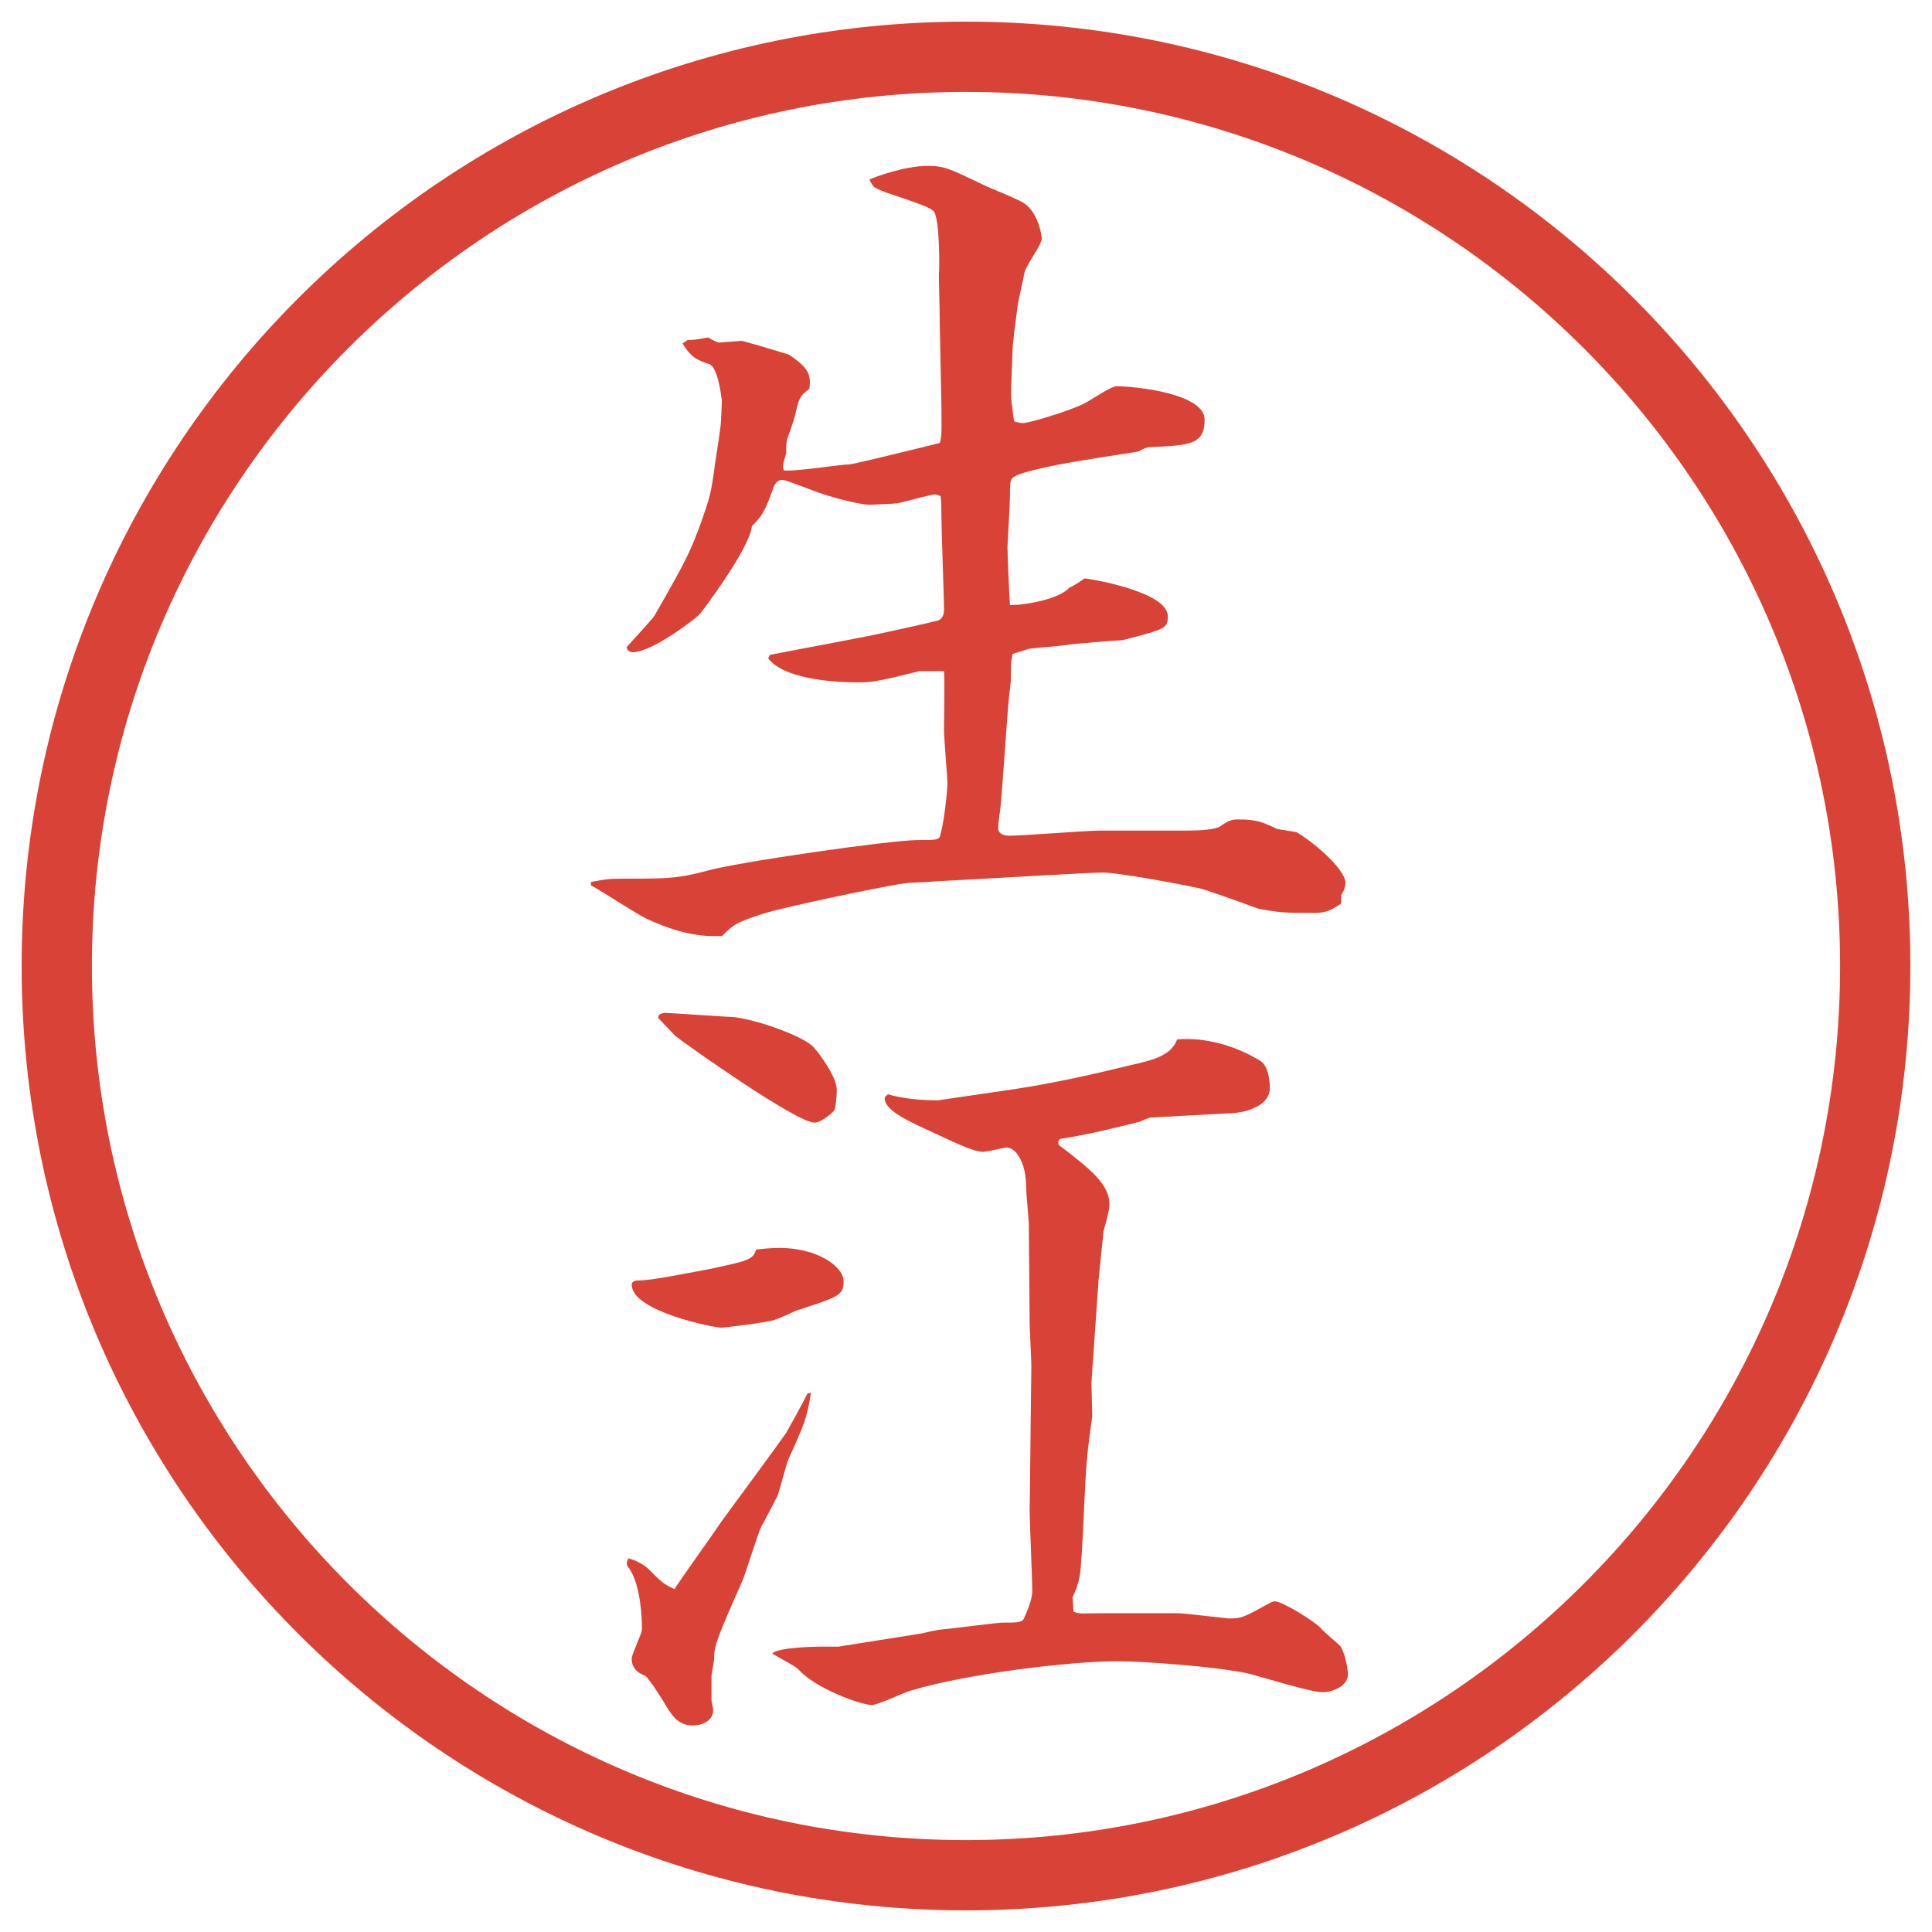
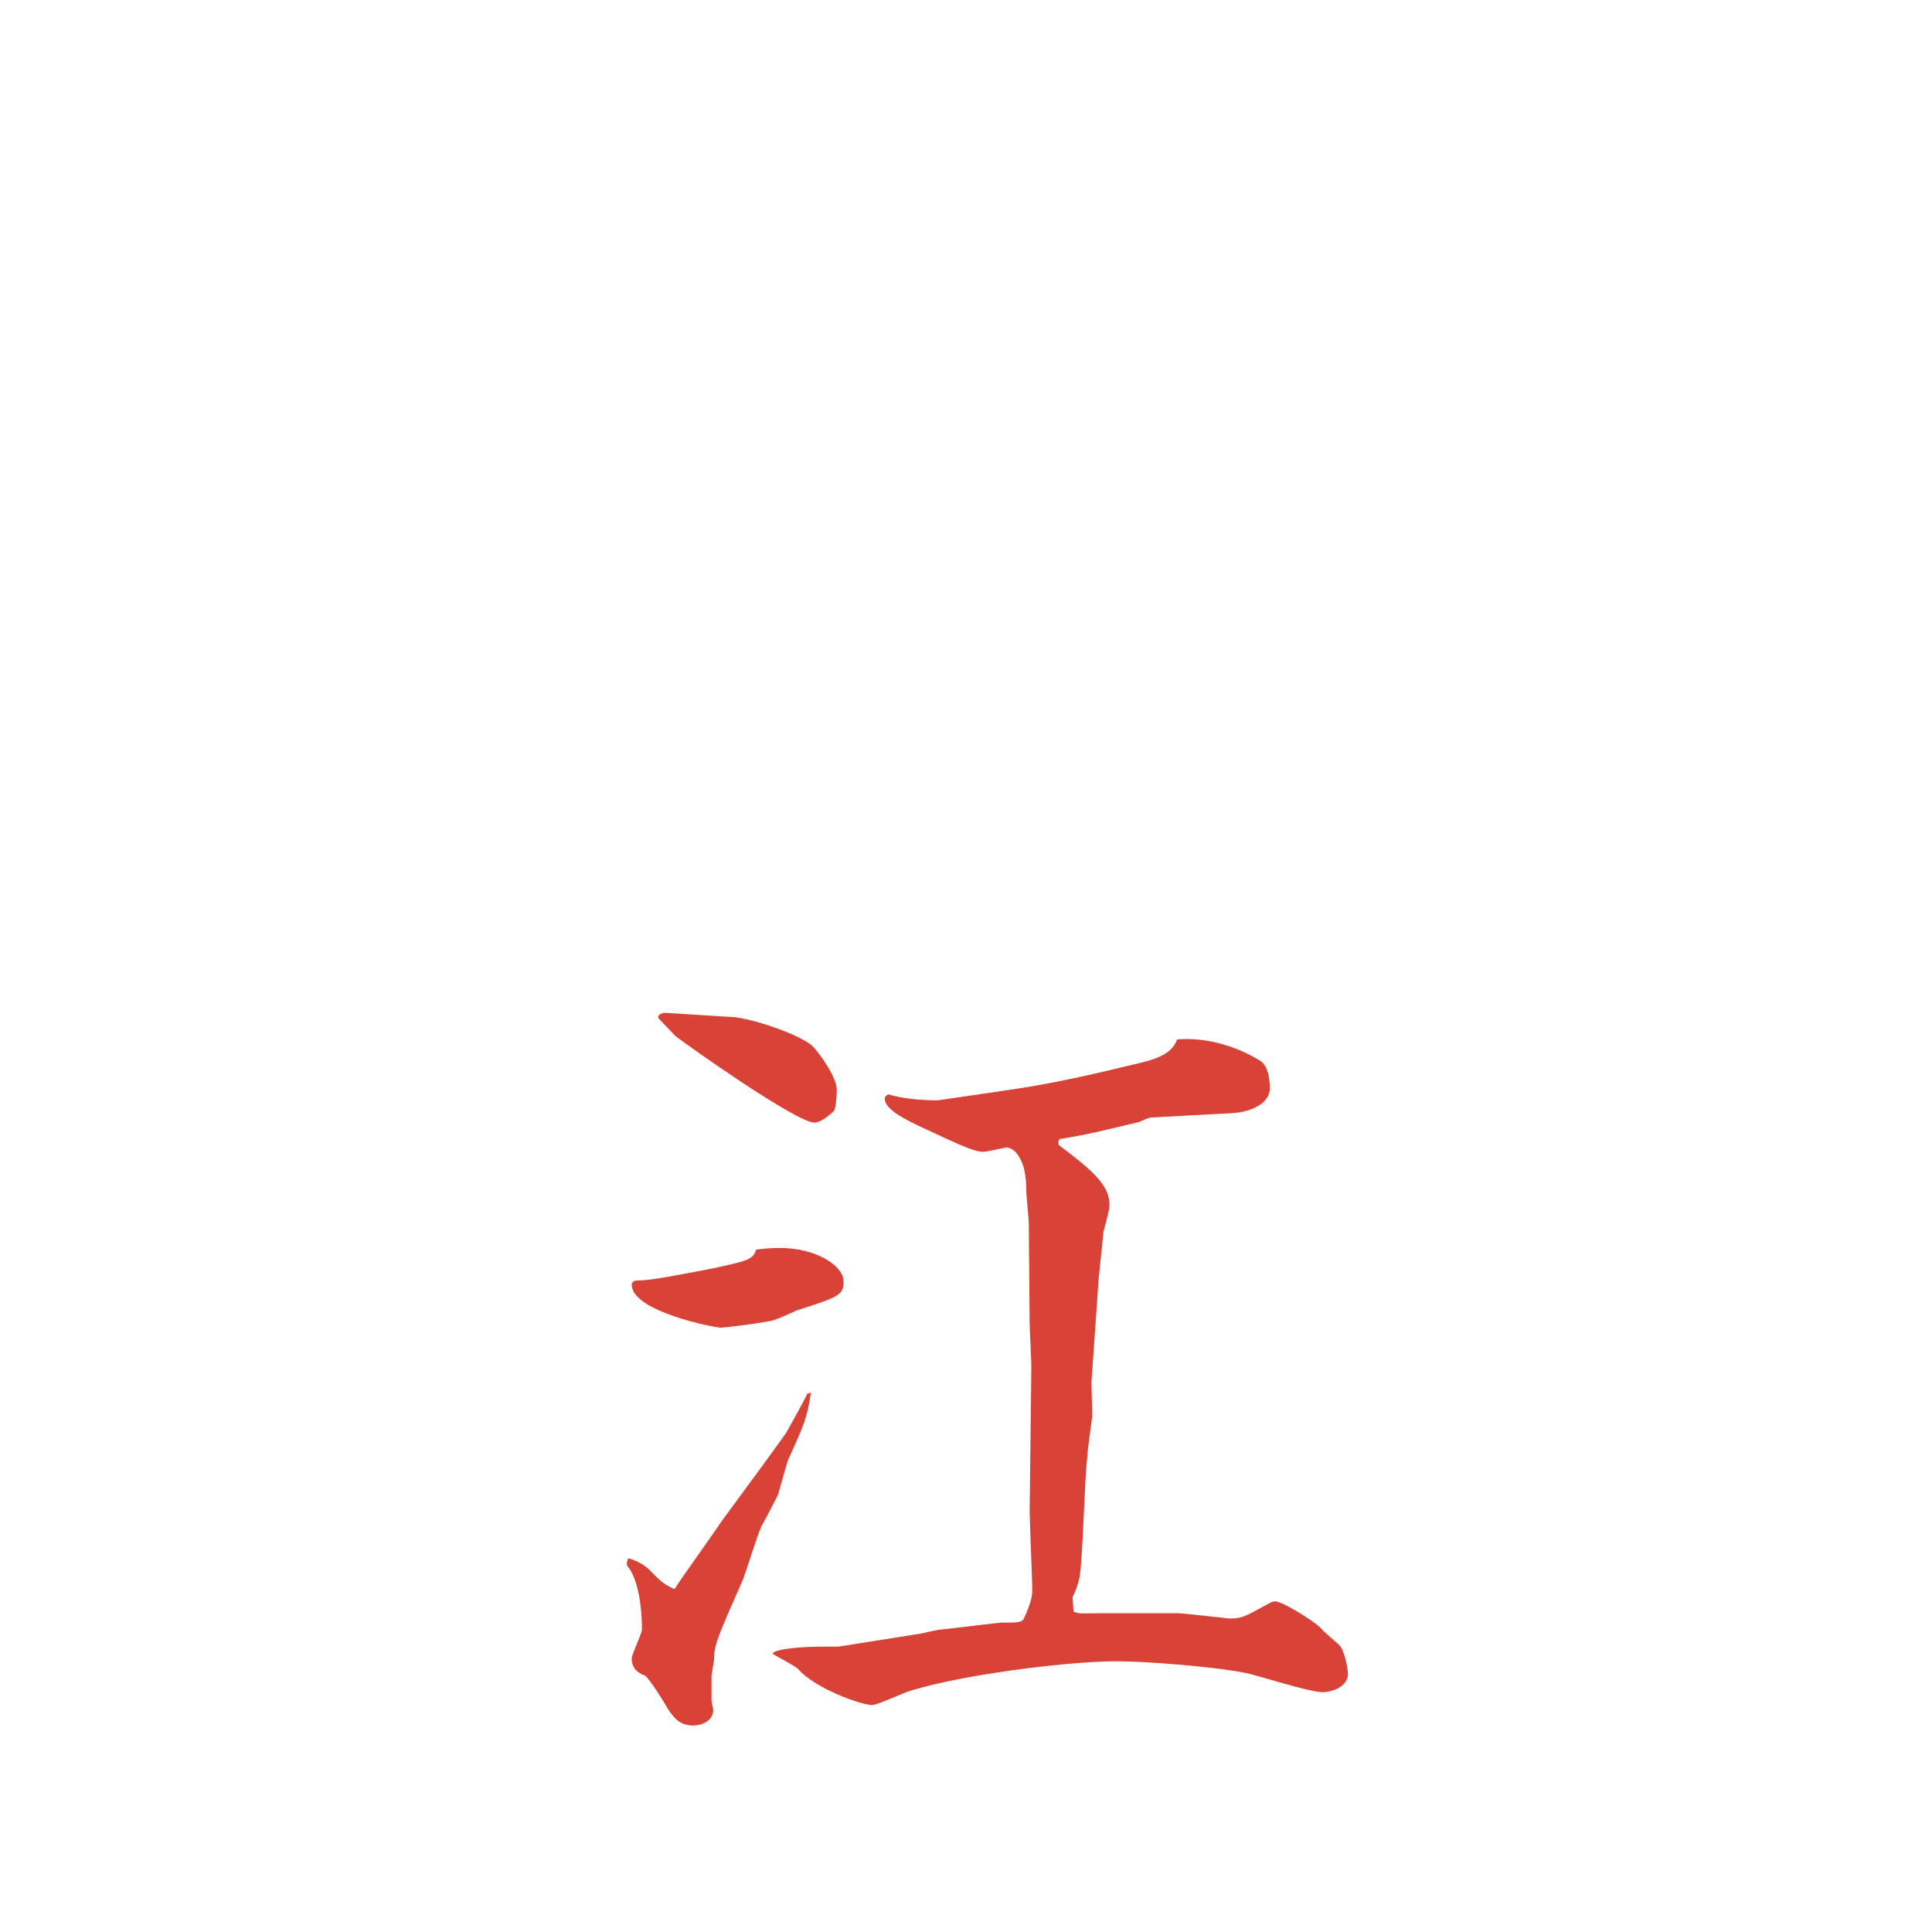
<svg xmlns="http://www.w3.org/2000/svg" id="_レイヤー_1" data-name="レイヤー_1" version="1.1" viewBox="0 0 27.496 27.496">
  <g id="_楕円形_1" data-name="楕円形_1">
-     <path d="M13.748,1.308c6.859,0,12.44,5.581,12.44,12.44s-5.581,12.44-12.44,12.44S1.308,20.607,1.308,13.748,6.889,1.308,13.748,1.308M13.748.308C6.325.308.308,6.325.308,13.748s6.017,13.44,13.44,13.44,13.44-6.017,13.44-13.44S21.171.308,13.748.308h0Z" fill="#d94236" />
-   </g>
+     </g>
  <g>
-     <path d="M8.405,12.554c.195-.037.232-.049.464-.049.623,0,.769,0,1.184-.11.415-.122,2.625-.439,3.003-.439.281,0,.317,0,.33-.085.049-.171.098-.61.098-.732,0-.049-.049-.635-.049-.757,0-.134.012-.708,0-.83h-.354c-.635.159-.684.159-.891.159-.378,0-1.05-.061-1.257-.342l.024-.049c.11-.024,1.233-.232,1.465-.281.122-.024.842-.183.928-.208.061-.024.085-.085.085-.146,0-.208-.037-1.135-.037-1.331,0-.11,0-.22-.012-.293-.024-.012-.061-.024-.085-.024-.098.012-.403.098-.513.122-.049.012-.378.024-.427.024-.098,0-.537-.098-.806-.208-.037-.012-.378-.146-.415-.146-.061,0-.098.037-.122.085-.134.366-.159.415-.317.574-.037.33-.696,1.196-.745,1.257-.061.061-.671.537-.952.537-.061,0-.085-.049-.085-.073.134-.146.366-.403.391-.439.476-.83.513-.916.671-1.343.122-.354.134-.391.183-.732.012-.122.098-.61.098-.72,0-.037.012-.232.012-.269-.012-.098-.061-.488-.183-.525-.183-.061-.256-.098-.378-.293l.073-.049c.073,0,.098,0,.293-.037.037.024.122.073.159.073l.317-.024c.024,0,.598.171.671.195.293.195.317.293.293.488-.146.11-.146.134-.208.391-.012.049-.073.232-.11.33-.012.049-.012.134-.012.195-.049.159-.049.183-.037.244.146.024.806-.085.94-.085.049,0,1.196-.281,1.282-.305.037-.085.024-.317.024-.537l-.024-1.184c0-.232-.012-.537-.012-.684.012-.049.012-.793-.073-.891s-.708-.256-.818-.33c-.049-.012-.085-.098-.098-.122.073-.037.5-.195.83-.195.244,0,.305.037.842.293.085.037.476.195.537.244.195.134.244.452.244.5,0,.085-.231.391-.244.476s-.11.476-.11.562c-.012.085-.061.464-.061.549,0,.122-.037.647-.012.757.012.049.012.146.036.256.036.012.098.024.122.024.086,0,.659-.171.878-.281.073-.037.379-.244.451-.244.257,0,1.258.098,1.258.476,0,.354-.207.366-.793.391-.025,0-.086.024-.146.061-.086.024-1.721.232-1.806.391-.025.049-.025.073-.025.244,0,.122-.036.684-.036.72,0,.073.024.696.036.83.074.012.66-.049.842-.244.073-.037.098-.049.22-.134.049,0,1.184.183,1.184.537,0,.171-.023.183-.646.342-.049,0-.695.049-.83.073-.073.012-.427.037-.5.049-.074.024-.11.037-.232.073-.012.073-.024.098-.024.159,0,.22,0,.244-.024.415-.024.195-.098,1.355-.122,1.562,0,.073-.036.244-.036.342s.109.11.158.11c.195,0,1.098-.073,1.281-.073h1.258c.158,0,.391-.012.464-.061.122-.085.159-.098.257-.098.256,0,.342.037.549.134.037.012.244.037.281.049.219.122.695.525.695.72,0,.049-.024.122-.061.171v.122c-.123.085-.208.134-.367.134-.439,0-.488,0-.817-.061-.269-.098-.769-.281-.854-.293-.281-.061-1.135-.22-1.355-.22-.195,0-1.39.073-2.318.122-.061,0-.098.012-.439.024-.195.012-1.721.33-2.075.439-.366.122-.403.134-.586.317-.378.024-.732-.085-1.074-.244-.134-.061-.671-.415-.793-.476v-.049Z" fill="#d94236" />
    <path d="M11.542,19.822c-.061.366-.085.428-.33.965-.024.072-.122.439-.146.5-.037.073-.195.379-.232.439-.049.109-.22.646-.256.744-.061.146-.366.807-.391.953-.012.036-.024.085-.024.195l-.037.231v.354c0,.012.024.109.024.134,0,.159-.171.22-.281.22-.208,0-.281-.122-.354-.22-.098-.171-.256-.415-.33-.488-.073-.024-.195-.085-.195-.244,0-.062.146-.354.146-.415,0-.146-.012-.598-.171-.854-.061-.073-.049-.085-.024-.159.146.037.256.123.281.146.195.195.22.221.378.293.098-.158.574-.817.659-.951.037-.049.854-1.16.928-1.27.049-.086.22-.391.305-.562l.049-.012ZM11.09,17.76c.549,0,.916.268.916.476,0,.195-.061.22-.671.415-.049.024-.269.122-.317.135-.11.036-.696.109-.757.109-.098,0-1.27-.232-1.27-.61,0-.062.073-.062.098-.062.195,0,.659-.098.989-.158.574-.122.635-.135.684-.281.098-.012.195-.023.33-.023ZM9.467,14.415c.049,0,.94.061.989.061.366.049.989.28,1.123.427.098.11.33.428.33.611,0,.085-.012.231-.037.293-.012.012-.171.17-.281.17-.256,0-1.807-1.098-1.978-1.232-.061-.061-.244-.256-.244-.256-.012-.049.049-.073.098-.073ZM13.092,23.252c.049-.012.269-.061.305-.061.134-.012.818-.098.855-.098.219,0,.28,0,.316-.049.025-.061.123-.256.123-.402,0-.184-.037-.977-.037-1.136l.024-2.063c0-.098-.024-.524-.024-.609l-.012-1.404c0-.086-.037-.428-.037-.5q0-.318-.109-.477c-.025-.049-.098-.122-.172-.122-.023,0-.28.062-.329.062-.159,0-.488-.172-.94-.379-.146-.073-.464-.22-.464-.379,0-.023.012-.036.049-.061.281.086.635.086.708.086l1.086-.159c.562-.085,1.11-.208,1.66-.342.317-.073.573-.134.659-.366.428-.037.867.109,1.184.305.11.074.135.257.135.391,0,.221-.281.342-.549.354l-1.148.062c-.023,0-.134.049-.158.061-.451.109-.744.184-1.135.244-.025.037-.025.049-.013.086.452.342.72.561.72.842,0,.049,0,.086-.085.391,0,.037-.073.684-.073.744l-.098,1.404c0,.073.012.415.012.477-.012.085-.072.512-.072.598-.037.256-.062,1.453-.11,1.697-.024.121-.062.207-.098.28l.013.208c.085.036.121.023.365.023h1.136c.062,0,.696.074.708.074.184,0,.207-.013.562-.208.024-.013.062-.036.098-.036.098,0,.537.268.647.378.036.049.244.22.28.257.085.134.11.365.11.402,0,.158-.195.256-.367.256-.17,0-.902-.231-1.062-.268-.464-.098-1.465-.172-1.868-.172-.671,0-2.16.184-2.917.416-.098.023-.476.207-.562.207-.146,0-.806-.232-1.05-.513-.049-.049-.317-.183-.366-.22.061-.086.598-.098.684-.098h.256l1.16-.184Z" fill="#d94236" />
  </g>
</svg>